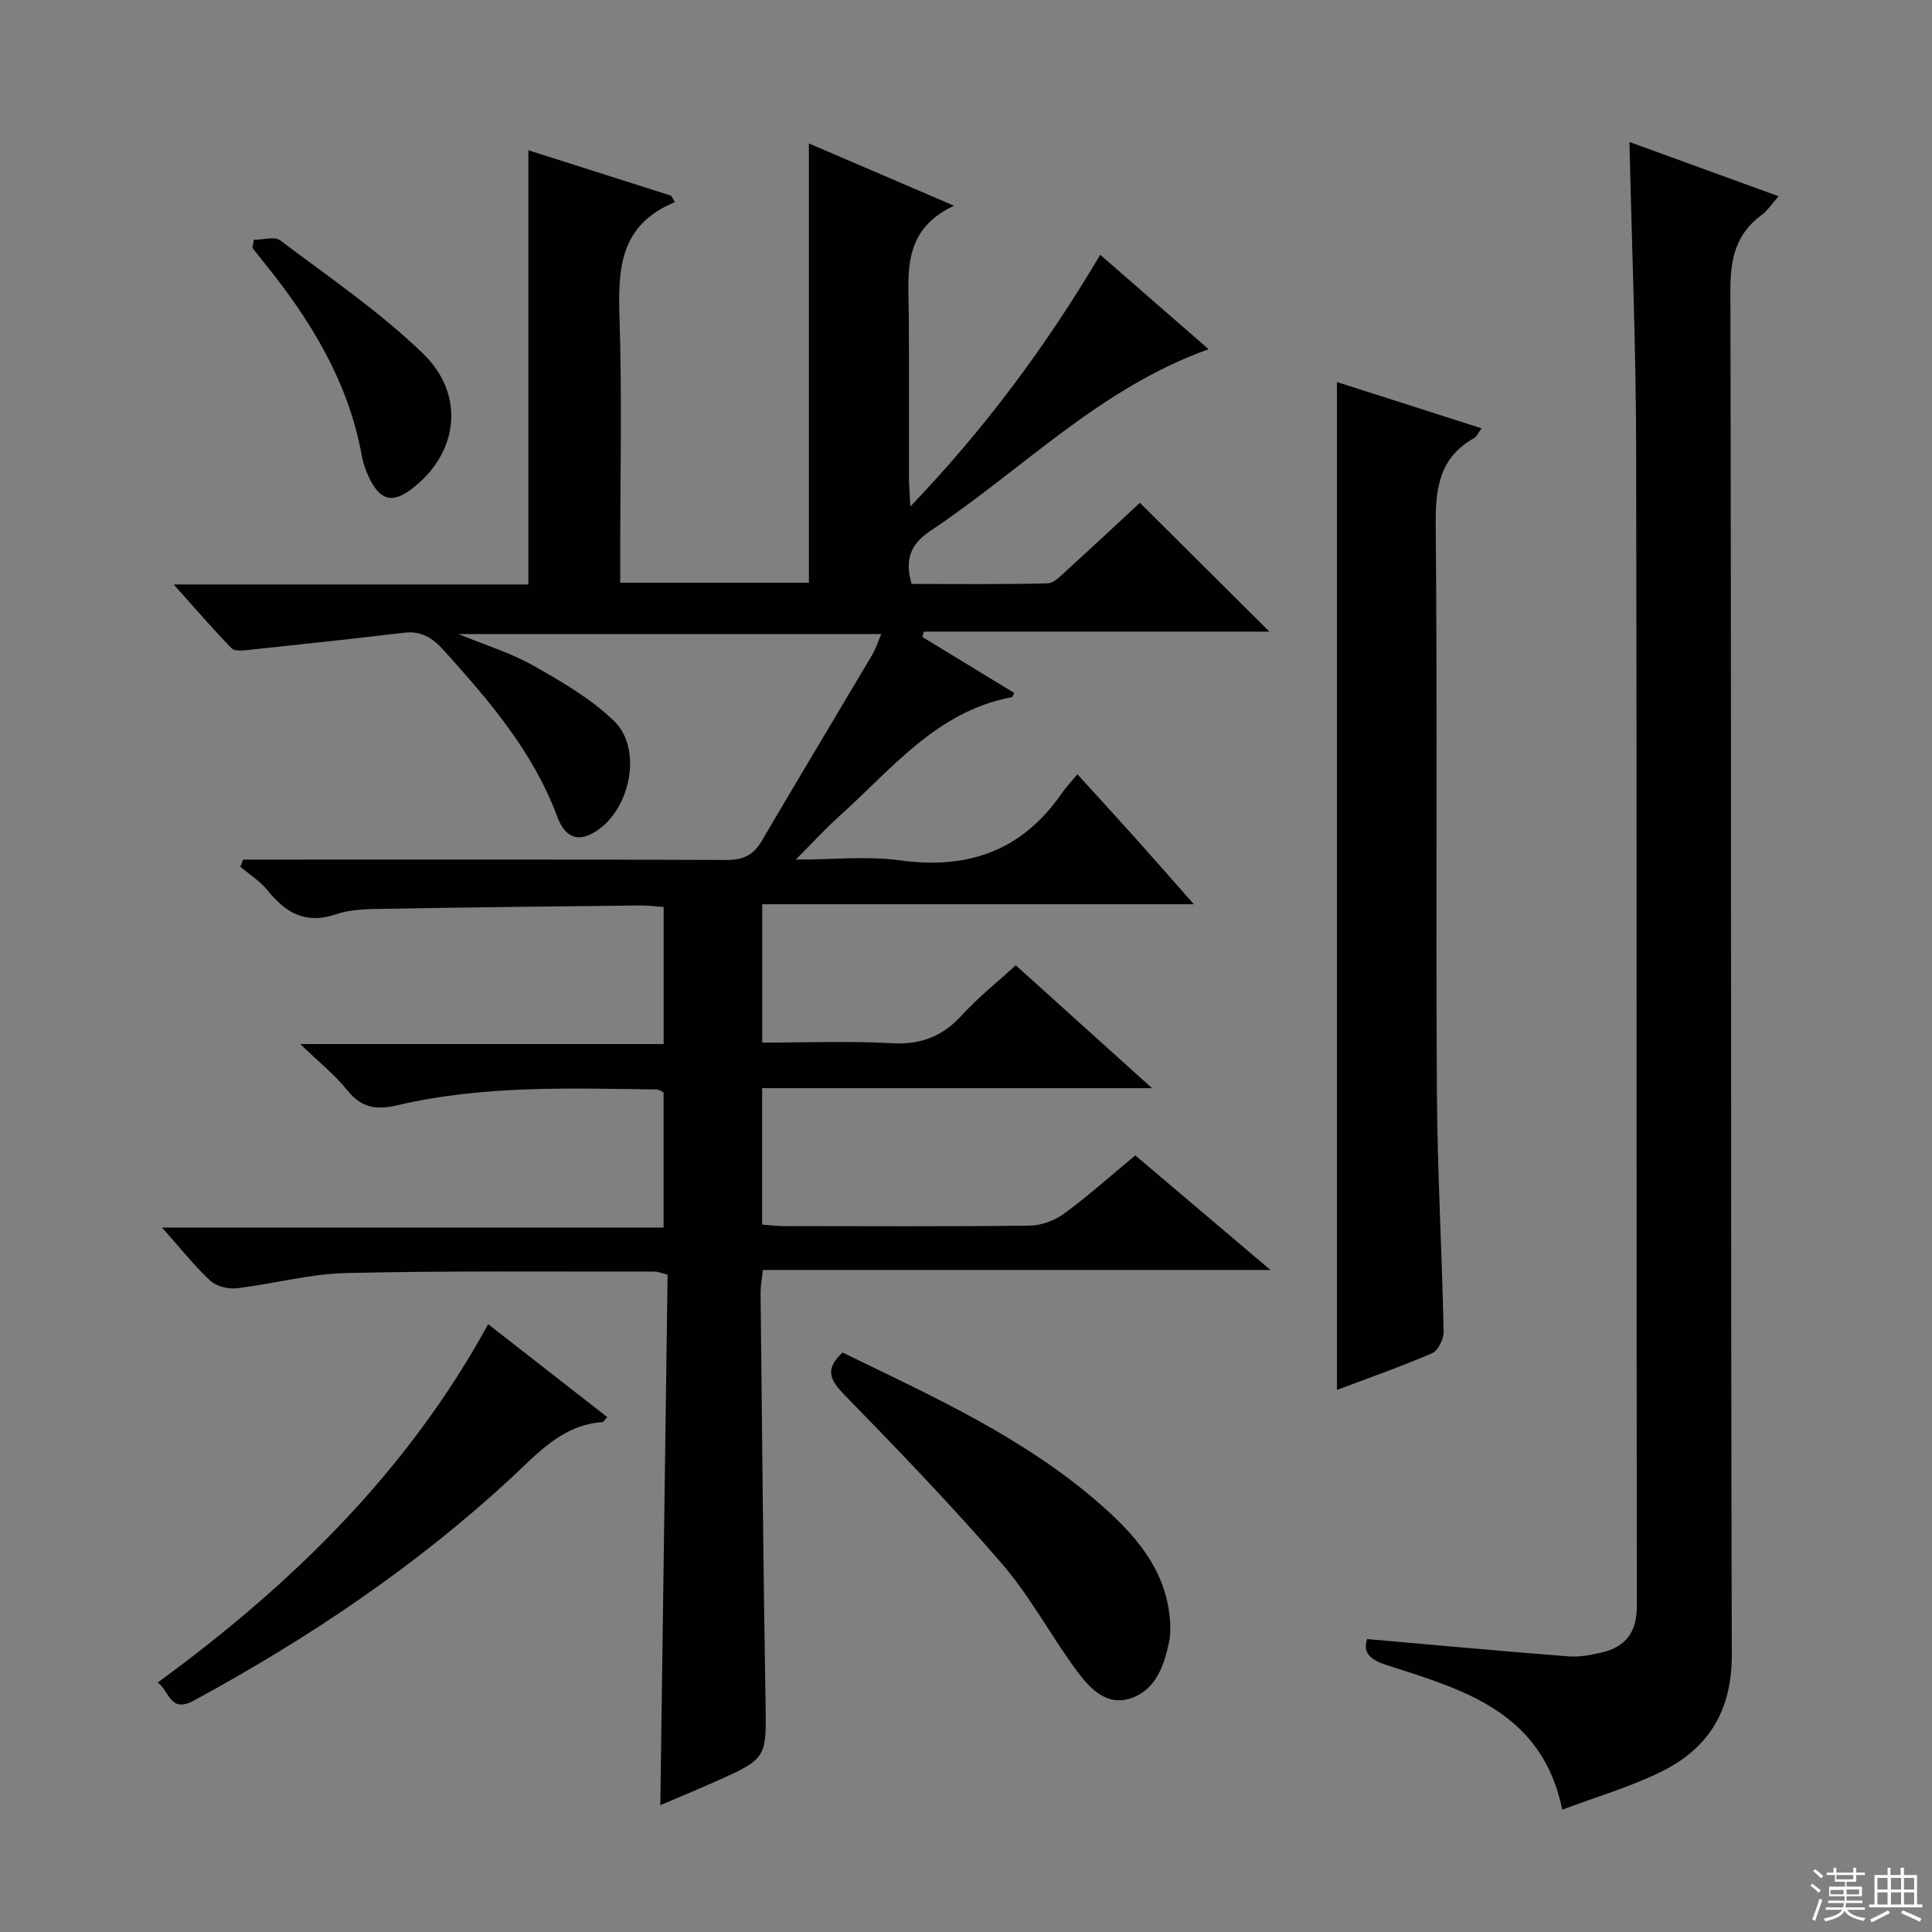
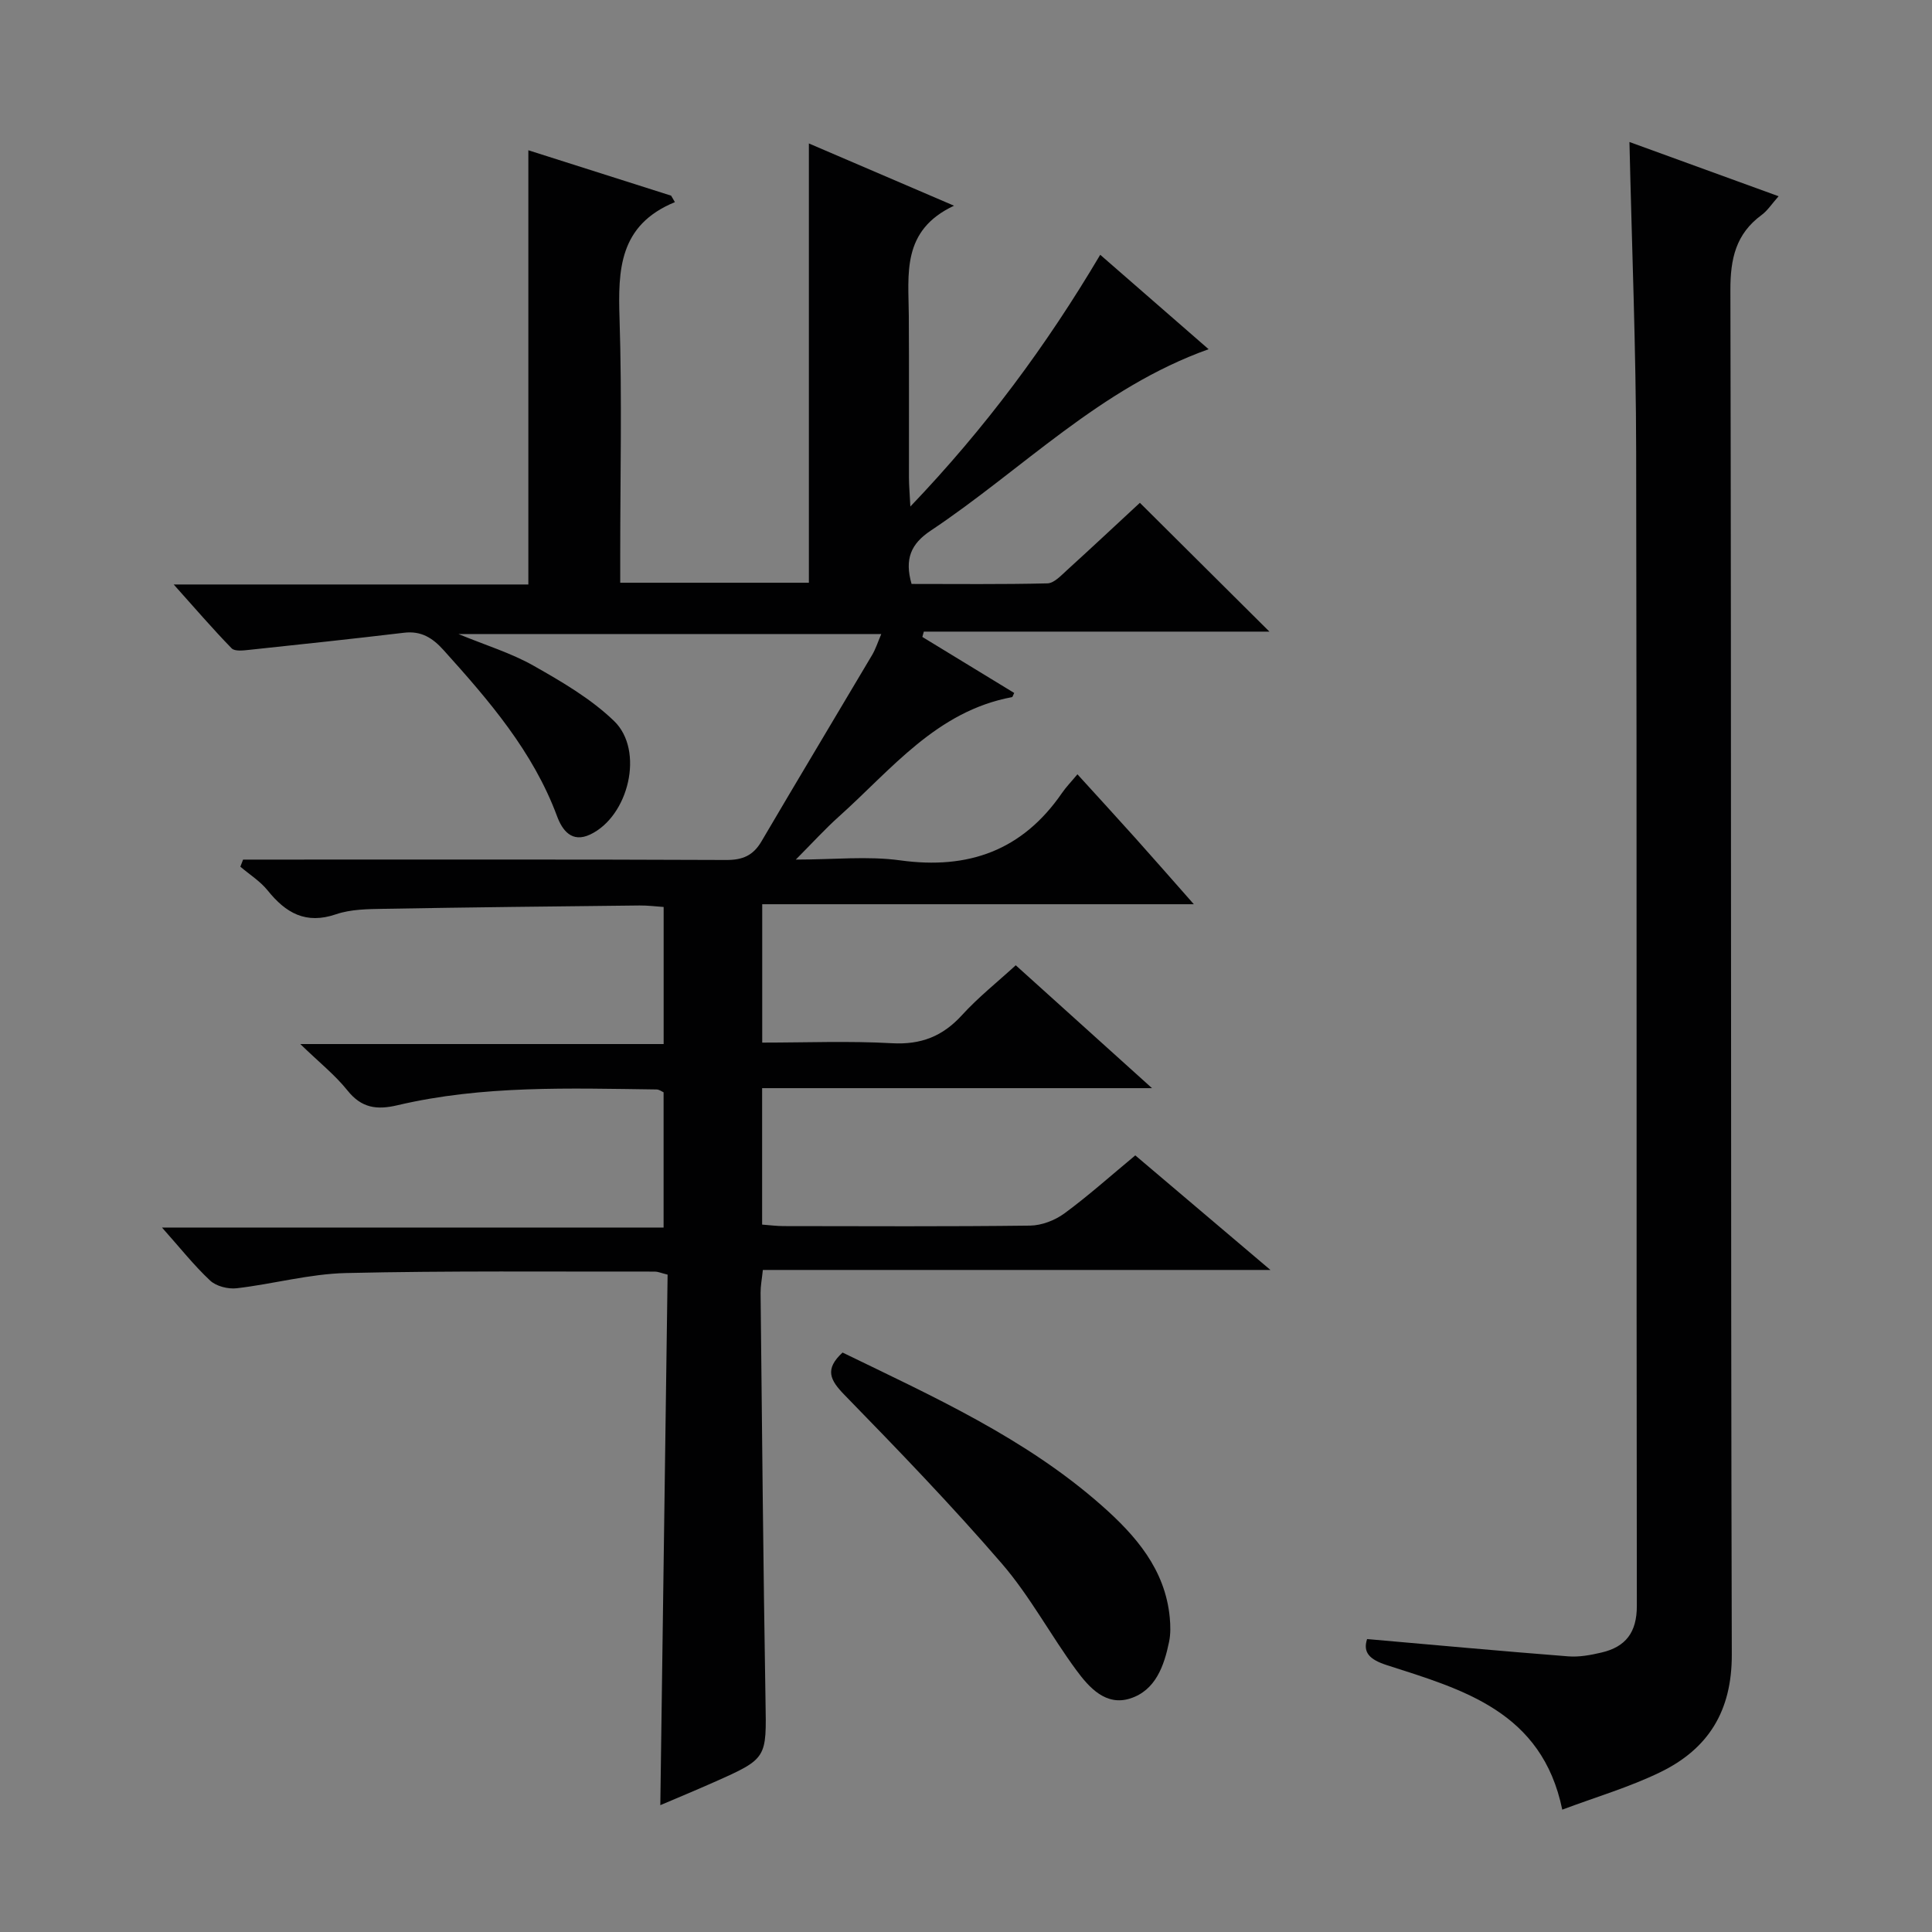
<svg xmlns="http://www.w3.org/2000/svg" enable-background="new 0 0 400 400" viewBox="0 0 400 400">
  <rect x="0" y="0" width="400" height="400" fill="#808080" stroke="none" />
  <g fill="#010102">
    <path d="m139.73 41.85c-11.55 4.74-11.79 14-11.46 24.13.52 16.31.14 32.66.14 48.99v5.68h39.06c0-30.11 0-60.26 0-90.95 9.74 4.18 19.28 8.27 30.05 12.89-10.94 5.12-9.41 14.19-9.36 22.8.07 11.16.01 22.33.03 33.49 0 1.59.15 3.17.29 5.99 15.52-16.24 28.11-33.22 39.31-52.12 7.54 6.57 14.86 12.95 22.44 19.55-22.5 8.03-38.6 24.94-57.53 37.56-4.12 2.74-5.45 5.88-3.97 11.04 9.26 0 18.7.11 28.13-.12 1.36-.03 2.81-1.61 4.01-2.7 5.16-4.69 10.25-9.46 15.13-13.98 8.96 8.91 17.69 17.59 26.82 26.67-23.97 0-47.76 0-71.55 0-.1.37-.21.73-.31 1.1 6.36 3.88 12.71 7.75 19.02 11.6-.29.58-.34.84-.44.86-15.65 2.91-24.98 15-35.89 24.76-2.81 2.52-5.36 5.33-8.89 8.88 7.88 0 14.87-.77 21.63.16 14.14 1.95 25.3-2.07 33.47-13.93.84-1.23 1.9-2.31 3.21-3.89 4.35 4.79 8.24 9.01 12.07 13.29 3.75 4.19 7.45 8.42 12.03 13.61-30.4 0-59.7 0-89.36 0v28.65c9.04 0 17.98-.37 26.87.13 6 .33 10.47-1.42 14.47-5.8 3.34-3.67 7.28-6.8 11.15-10.34 9.13 8.23 18.09 16.31 28.21 25.44-27.75 0-54.06 0-80.72 0v28.25c1.6.12 3.04.31 4.48.31 17 .02 34 .11 50.99-.1 2.41-.03 5.15-1.09 7.12-2.53 4.94-3.63 9.53-7.75 14.67-12.01 9.12 7.73 18.08 15.33 27.98 23.72-35.62 0-70.12 0-105.09 0-.2 1.92-.48 3.33-.47 4.74.3 28.14.55 56.28 1.02 84.42.2 11.96.43 11.97-10.66 16.89-3.78 1.68-7.6 3.26-11.12 4.76.51-36.67 1.01-73.24 1.51-109.84-1.4-.35-2.01-.63-2.63-.63-21.33.03-42.66-.19-63.98.3-7.55.18-15.04 2.27-22.6 3.15-1.78.21-4.24-.41-5.5-1.59-3.37-3.15-6.25-6.81-9.97-10.98h103.85c0-9.58 0-18.64 0-28-.31-.13-.88-.58-1.47-.59-17.96-.23-35.97-.89-53.64 3.27-4.29 1.01-7.43.58-10.34-3.06-2.57-3.21-5.87-5.83-9.77-9.61h75.23c0-9.61 0-18.67 0-28.38-1.52-.1-3.27-.33-5.01-.31-17.65.19-35.29.38-52.94.69-3.31.06-6.81.08-9.88 1.13-6.26 2.14-10.4-.26-14.16-4.94-1.54-1.91-3.75-3.29-5.65-4.91.19-.49.38-.98.57-1.47h5.08c31.66 0 63.32-.06 94.98.08 3.4.01 5.56-.94 7.27-3.86 7.57-12.89 15.27-25.7 22.89-38.56.74-1.24 1.18-2.66 1.91-4.36-29.19 0-57.94 0-87.55 0 5.68 2.34 10.92 3.93 15.56 6.56 5.86 3.32 11.87 6.82 16.67 11.45 6.31 6.09 3.04 19.73-4.96 23.5-3.8 1.79-5.77-.89-6.84-3.77-4.99-13.45-14.12-23.99-23.5-34.41-2.28-2.53-4.63-4.02-8.17-3.6-10.7 1.27-21.41 2.42-32.12 3.55-1.2.13-2.95.34-3.59-.32-3.89-3.99-7.53-8.23-12-13.22h73.43c0-30.18 0-59.89 0-89.9 9.79 3.11 19.67 6.26 29.56 9.4.24.43.51.88.78 1.34z" />
    <path d="m337.36 29.4c10.3 3.75 20.26 7.36 30.88 11.23-1.4 1.57-2.28 2.97-3.52 3.88-5.34 3.93-6.48 9.06-6.46 15.58.22 94.16.04 188.32.29 282.48.03 11.7-4.87 19.51-14.8 24.34-6.37 3.1-13.27 5.12-20.3 7.76-4.18-20.31-20.54-24.85-36.29-29.91-3.64-1.17-5.02-2.64-4.12-5.41 14.02 1.23 27.82 2.5 41.64 3.58 2.27.18 4.65-.26 6.89-.79 5.02-1.17 7.33-4.18 7.32-9.66-.11-79.66.02-159.33-.14-238.99-.03-21.09-.89-42.2-1.39-64.09z" />
-     <path d="m276.8 79.1c9.74 3.12 19.63 6.28 29.95 9.58-.78 1.04-1.04 1.73-1.53 2.01-7.26 4.05-8.04 10.43-7.97 18.13.36 39 .01 78 .24 116.99.1 16.63 1.05 33.25 1.4 49.88.03 1.53-1.14 3.95-2.39 4.48-6.54 2.82-13.28 5.17-19.7 7.59 0-69.51 0-138.84 0-208.66z" />
    <path d="m174.44 280.03c18.84 9.15 37.85 17.72 53.64 31.66 7.05 6.22 13.17 13.23 14.11 23.24.15 1.64.19 3.37-.14 4.97-1.03 5.02-2.81 10.07-8.05 11.75-5.04 1.62-8.51-2.26-11.16-5.86-5.32-7.22-9.58-15.29-15.4-22.04-10.4-12.06-21.49-23.55-32.61-34.96-2.98-3.06-4.15-5.29-.39-8.76z" />
-     <path d="m101.07 274.16c8.5 6.63 16.55 12.91 24.65 19.23-.56.6-.78 1.03-1.02 1.04-8.36.61-13.4 6.51-18.99 11.68-19.77 18.28-41.93 33.15-65.57 45.97-4.94 2.68-4.95-1.84-7.49-3.73 27.69-20.23 51.68-43.61 68.42-74.19z" />
-     <path d="m52.56 49.65c1.85 0 4.27-.77 5.45.12 10.05 7.57 20.56 14.72 29.56 23.42 9 8.71 7.23 20.89-2.47 28.14-3.75 2.8-6.19 2.32-8.39-1.86-.83-1.59-1.48-3.35-1.8-5.11-2.78-15.34-10.61-28.11-20.23-39.98-.82-1.01-1.61-2.04-2.42-3.05.1-.55.2-1.11.3-1.68z" />
  </g>
-   <path d="m374.8 390.4.4-.4c.7.5 1.3 1 1.8 1.4l-.5.5c-.5-.6-1.1-1.1-1.7-1.5zm1 7.3-.6-.3c.5-1.4 1.1-2.8 1.5-4.3.2.1.4.2.6.3-.5 1.3-1 2.8-1.5 4.3zm-.4-10.3.4-.4c.4.3 1 .8 1.7 1.4l-.5.5c-.4-.5-1-1-1.6-1.5zm2.5.3h1.7v-1h.6v1h3.5v-1h.6v1h1.8v.5h-1.8v1.4h-2v1h3.2v2h-3.2v.9h3.3v.5h-3.4c0 .3-.1.6-.1.9h4v.5h-3.7c.7.9 1.9 1.5 3.8 1.7-.1.2-.2.4-.3.6-2.1-.4-3.5-1.1-4-2.1-.4 1-1.8 1.7-4 2.2-.1-.2-.2-.4-.3-.6 2.1-.4 3.4-1 3.8-1.8h-3.4v-.5h3.6c.1-.3.1-.6.2-.9h-3.3v-.5h3.4c0-.3 0-.6 0-.9h-3.2v-2h3.3v-1h-2.1v-1.4h-1.7v-.5zm1.1 3.5v1h2.7c0-.3 0-.4 0-.4 0-.1 0-.2 0-.2 0-.1 0-.2 0-.3h-2.7zm1.2-3v.9h3.5v-.9zm4.7 3h-2.6v.6.4h2.6z" fill="#fbfcfa" />
-   <path d="m393.6 386.7h.6v1.5h2.7v6.1h1.1v.6h-11v-.6h1.1v-6.1h2.7v-1.5h.6v1.5h2.1v-1.5zm-2.7 8.8.4.6c-1.2.6-2.5 1.3-3.8 1.9-.1-.2-.2-.4-.3-.6 1.2-.6 2.5-1.2 3.7-1.9zm-2.2-6.7v2.4h2.1v-2.4zm0 3v2.5h2.1v-2.5zm2.8-3v2.4h2.1v-2.4zm0 3v2.5h2.1v-2.5zm6 6.1c-1.4-.7-2.7-1.3-3.9-1.8l.3-.6c1.5.6 2.7 1.2 3.9 1.7zm-1.2-9.1h-2.1v2.4h2.1zm-2.1 3v2.5h2.1v-2.5z" fill="#fbfcfa" />
</svg>